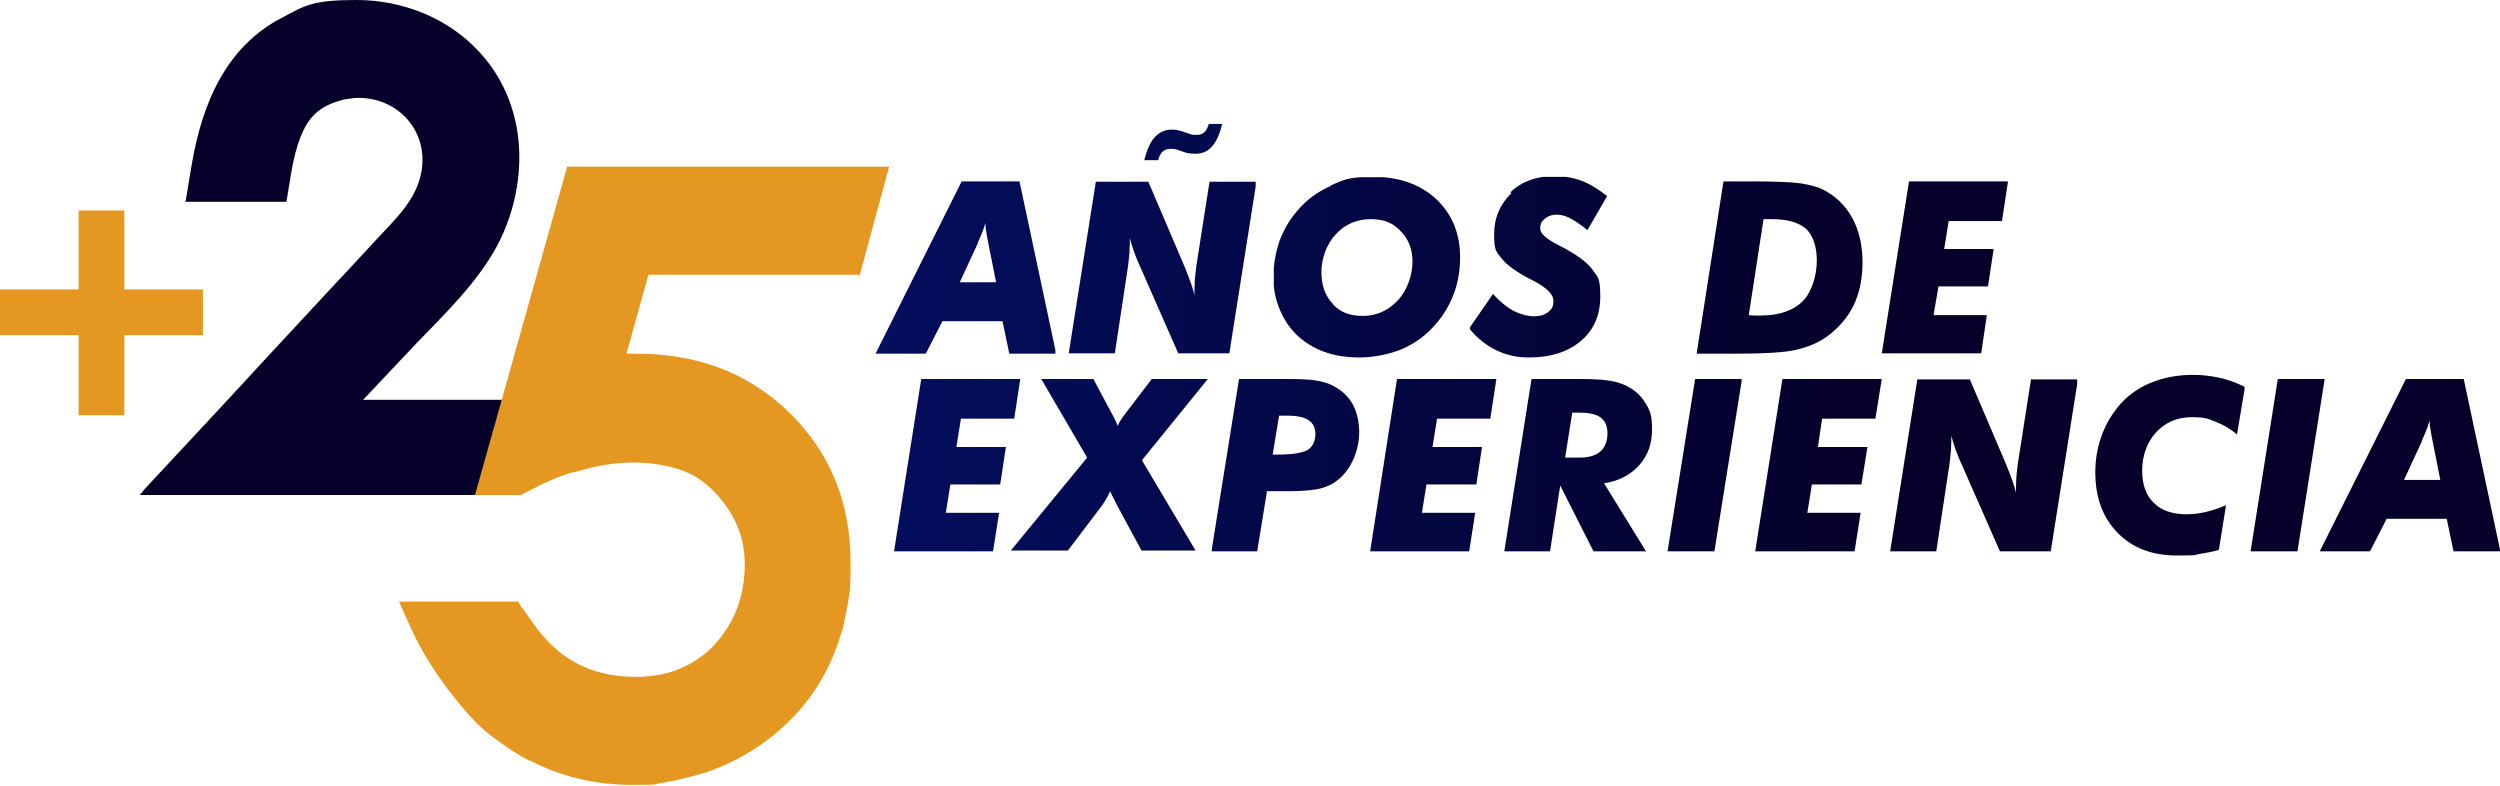
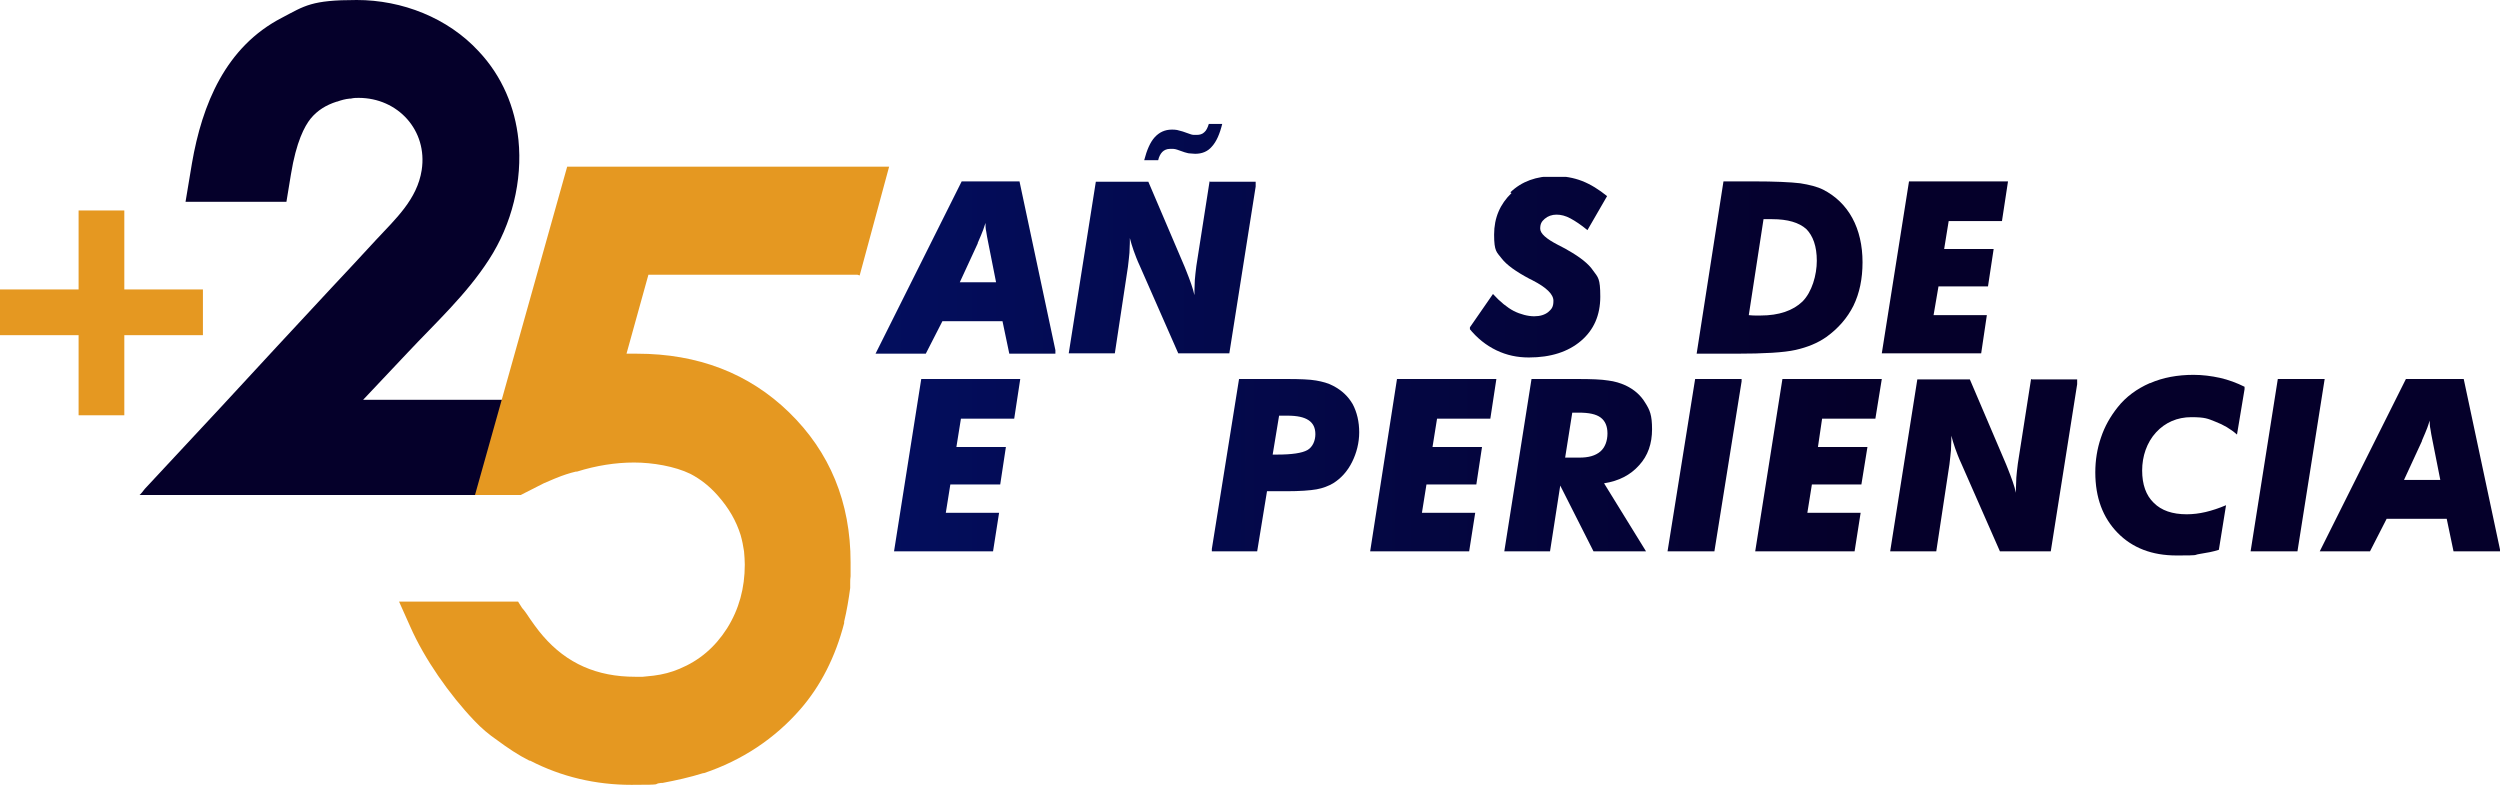
<svg xmlns="http://www.w3.org/2000/svg" xmlns:xlink="http://www.w3.org/1999/xlink" id="Capa_1" viewBox="0 0 661.6 207.9">
  <defs>
    <style>      .st0 {        clip-path: url(#clippath-6);      }      .st1 {        clip-path: url(#clippath-7);      }      .st2 {        clip-path: url(#clippath-17);      }      .st3 {        fill: url(#Degradado_sin_nombre_339);      }      .st4 {        clip-path: url(#clippath-15);      }      .st5 {        fill: url(#Degradado_sin_nombre_3316);      }      .st6 {        fill: url(#Degradado_sin_nombre_336);      }      .st7 {        clip-path: url(#clippath-4);      }      .st8 {        clip-path: url(#clippath-9);      }      .st9 {        clip-path: url(#clippath-10);      }      .st10 {        clip-path: url(#clippath-11);      }      .st11 {        fill: none;      }      .st12 {        fill: url(#Degradado_sin_nombre_3313);      }      .st13 {        fill: url(#Degradado_sin_nombre_334);      }      .st14 {        clip-path: url(#clippath-1);      }      .st15 {        fill: #e59821;      }      .st16 {        fill: url(#Degradado_sin_nombre_3317);      }      .st17 {        clip-path: url(#clippath-5);      }      .st18 {        clip-path: url(#clippath-8);      }      .st19 {        fill: url(#Degradado_sin_nombre_332);      }      .st20 {        clip-path: url(#clippath-3);      }      .st21 {        clip-path: url(#clippath-12);      }      .st22 {        fill: url(#Degradado_sin_nombre_3311);      }      .st23 {        clip-path: url(#clippath-14);      }      .st24 {        fill: url(#Degradado_sin_nombre_335);      }      .st25 {        fill: #e59821;      }      .st26 {        fill: url(#Degradado_sin_nombre_3315);      }      .st27 {        fill: url(#Degradado_sin_nombre_337);      }      .st28 {        fill: url(#Degradado_sin_nombre_331);      }      .st29 {        clip-path: url(#clippath-16);      }      .st30 {        clip-path: url(#clippath-2);      }      .st31 {        fill: url(#Degradado_sin_nombre_338);      }      .st32 {        clip-path: url(#clippath-13);      }      .st33 {        fill: url(#Degradado_sin_nombre_33);      }      .st34 {        fill: url(#Degradado_sin_nombre_333);      }      .st35 {        clip-path: url(#clippath);      }      .st36 {        fill: url(#Degradado_sin_nombre_3312);      }      .st37 {        fill: url(#Degradado_sin_nombre_3314);      }      .st38 {        fill: url(#Degradado_sin_nombre_3310);      }    </style>
    <clipPath id="clippath">
      <path class="st11" d="M74.6,4.7c-14.9,7.7-21.1,22.9-23.8,38.5l-1.7,10.2h26.7l1.2-7.3c1.4-8.6,3.6-12.7,5.2-14.7,1.8-2.2,4.1-3.6,6.9-4.5h.1c1.1-.4,2.2-.7,3.3-.8h.3c.8-.2,1.5-.2,2.1-.2,10.4,0,18.3,8.6,16.7,19.1-1.2,7.8-7,13-12.1,18.5-4,4.3-7.9,8.6-11.9,12.8-9.7,10.4-19.3,20.8-29,31.3-6.8,7.3-13.5,14.5-20.3,21.8-.2.2-1.2,1.7-1.6,1.7h101.1v-25.3h-41.7c3.9-4.1,7.8-8.3,11.7-12.4,7.5-8,15.6-15.4,21.6-24.7,6.1-9.4,8.9-20.9,7.8-31.7-.9-8.6-4.3-16.8-10.5-23.4C118.5,4.7,106.4,0,94.4,0s-13.7,1.5-19.8,4.7" />
    </clipPath>
    <linearGradient id="Degradado_sin_nombre_33" data-name="Degradado sin nombre 33" x1="-7306.6" y1="-798.4" x2="-7305.6" y2="-798.4" gradientTransform="translate(738497.8 -80631.4) scale(101.1 -101.1)" gradientUnits="userSpaceOnUse">
      <stop offset="0" stop-color="#011780" />
      <stop offset="1" stop-color="#05002a" />
    </linearGradient>
    <clipPath id="clippath-1">
      <path class="st11" d="M258.7,64.4c.2-.5.5-1.2.9-2.1.4-.9.8-2,1.2-3.3,0,.7,0,1.5.2,2.3.1.8.3,1.8.5,2.8l2.1,10.6h-9.6l4.8-10.4ZM254.5,48l-22.8,45.6h13.3l4.4-8.6h15.9l1.8,8.6h12.4l-9.7-45.6h-15.2Z" />
    </clipPath>
    <linearGradient id="Degradado_sin_nombre_331" data-name="Degradado sin nombre 33" x1="-7357.5" y1="-783" x2="-7356.5" y2="-783" gradientTransform="translate(3163802 -336619.4) scale(430 -430)" xlink:href="#Degradado_sin_nombre_33" />
    <clipPath id="clippath-2">
      <path class="st11" d="M320.1,48l-3.5,22.4c-.2,1.4-.3,2.7-.4,3.7,0,1-.1,1.9-.1,2.8v1.2c-.4-1.8-1.2-4-2.2-6.5-.2-.5-.3-.8-.4-1l-9.6-22.5h-13.9l-7.2,45.6h12.2l3.5-23.1c.2-1.5.3-2.8.4-3.7,0-.9.1-1.8.1-2.6v-1.3c.3,1.1.6,2.2,1,3.3.4,1.1.9,2.5,1.7,4.2l10.2,23.2h13.4l7.2-45.6h-12.2ZM319.9,32.8c-.3,1-.7,1.8-1.2,2.2-.5.5-1.2.7-2,.7s-.5,0-.8,0c-.3,0-.6-.1-.9-.2l-2-.7c-.5-.1-1-.3-1.5-.4s-.9-.1-1.4-.1c-1.8,0-3.3.7-4.5,2-1.2,1.3-2.1,3.4-2.8,6.1h3.7c.2-.9.6-1.7,1.1-2.2.5-.5,1.2-.8,2-.8s.6,0,.9,0c.3,0,.7.1,1,.2l2,.7c.5.1.9.3,1.4.3.4,0,.9.1,1.4.1,1.8,0,3.3-.6,4.4-1.9,1.2-1.3,2.1-3.3,2.8-6.2h-3.7Z" />
    </clipPath>
    <linearGradient id="Degradado_sin_nombre_332" data-name="Degradado sin nombre 33" x1="-7357.5" y1="-783" x2="-7356.5" y2="-783" gradientTransform="translate(3163802 -336619.4) scale(430 -430)" xlink:href="#Degradado_sin_nombre_33" />
    <clipPath id="clippath-3">
-       <path class="st11" d="M352.7,80.4c-2-2.1-3-4.9-3-8.4s1.3-7.3,3.8-10c2.5-2.7,5.6-4,9.3-4s5.9,1.1,7.9,3.2c2.1,2.1,3.1,4.8,3.1,8.1s-1.3,7.4-3.8,10.1c-2.6,2.8-5.7,4.2-9.3,4.2s-6-1-8-3.1M352.2,49.2c-3.5,1.5-6.5,3.7-8.9,6.6-2.1,2.4-3.6,5.1-4.7,8-1,3-1.6,6.1-1.6,9.5s.6,6.1,1.8,8.9c1.2,2.8,2.9,5.2,5.1,7.1,2.1,1.8,4.4,3.1,7.1,4,2.7.9,5.6,1.3,8.9,1.3s7.9-.8,11.3-2.3c3.4-1.5,6.4-3.7,8.9-6.7,2.1-2.4,3.6-5.1,4.7-8,1.1-3,1.6-6.2,1.6-9.5,0-6.3-2.1-11.4-6.3-15.4-4.2-3.9-9.8-5.9-16.6-5.9s-7.9.8-11.4,2.3" />
-     </clipPath>
+       </clipPath>
    <linearGradient id="Degradado_sin_nombre_333" data-name="Degradado sin nombre 33" x1="-7357.5" y1="-783" x2="-7356.5" y2="-783" gradientTransform="translate(3163802 -336619.4) scale(430 -430)" xlink:href="#Degradado_sin_nombre_33" />
    <clipPath id="clippath-4">
      <path class="st11" d="M400,51.1c-3,2.9-4.6,6.5-4.6,11s.7,4.6,2,6.3c1.3,1.7,3.8,3.5,7.4,5.4.2.1.5.2.8.4,3.7,1.9,5.5,3.7,5.5,5.4s-.5,2.2-1.4,3c-.9.7-2.1,1.1-3.7,1.1s-3.6-.5-5.4-1.4c-1.7-.9-3.6-2.4-5.5-4.5l-6.3,9.1c2.1,2.6,4.5,4.5,7.2,5.8,2.7,1.3,5.5,1.9,8.6,1.9,5.8,0,10.4-1.5,13.8-4.4,3.4-2.9,5.1-6.8,5.1-11.7s-.6-5.1-1.9-6.9c-1.2-1.8-3.5-3.6-6.7-5.4-.6-.4-1.5-.8-2.6-1.4-3.1-1.6-4.7-3-4.7-4.3s.4-1.9,1.2-2.6c.8-.7,1.9-1.1,3.1-1.1s2.4.3,3.7,1c1.3.7,2.8,1.7,4.5,3.1l5.2-9c-2.1-1.7-4.3-3.1-6.6-4-2.3-.9-4.8-1.3-7.3-1.3-4.8,0-8.7,1.4-11.7,4.3" />
    </clipPath>
    <linearGradient id="Degradado_sin_nombre_334" data-name="Degradado sin nombre 33" x1="-7357.5" y1="-783" x2="-7356.5" y2="-783" gradientTransform="translate(3163802 -336619.4) scale(430 -430)" xlink:href="#Degradado_sin_nombre_33" />
    <clipPath id="clippath-5">
      <path class="st11" d="M464.7,83.5c-.4,0-1,0-1.9-.1l3.9-25.4h2.3c4.1,0,7.1.9,9,2.6,1.8,1.8,2.8,4.6,2.8,8.4s-1.3,8.3-3.8,10.8c-2.5,2.4-6.2,3.7-11.1,3.7s-.7,0-1.1,0M456.1,48l-7.1,45.6h10.5c7.3,0,12.6-.3,15.7-1,3.1-.7,5.8-1.8,8.1-3.4,3.2-2.3,5.6-5.1,7.2-8.3,1.6-3.3,2.4-7.1,2.4-11.5s-.9-8.4-2.7-11.7c-1.8-3.3-4.4-5.8-7.7-7.5-1.6-.8-3.6-1.3-6.1-1.7-2.5-.3-6.7-.5-12.5-.5h-7.8Z" />
    </clipPath>
    <linearGradient id="Degradado_sin_nombre_335" data-name="Degradado sin nombre 33" x1="-7357.5" y1="-783" x2="-7356.5" y2="-783" gradientTransform="translate(3163802 -336619.4) scale(430 -430)" xlink:href="#Degradado_sin_nombre_33" />
    <clipPath id="clippath-6">
      <polygon class="st11" points="505.2 48 498 93.5 524.3 93.5 525.8 83.4 511.7 83.4 513 75.8 526.1 75.8 527.6 65.9 514.5 65.9 515.7 58.5 529.8 58.5 531.4 48 505.2 48" />
    </clipPath>
    <linearGradient id="Degradado_sin_nombre_336" data-name="Degradado sin nombre 33" x1="-7357.5" y1="-783" x2="-7356.5" y2="-783" gradientTransform="translate(3163802 -336619.4) scale(430 -430)" xlink:href="#Degradado_sin_nombre_33" />
    <clipPath id="clippath-7">
      <polygon class="st11" points="243.8 100.3 236.6 145.9 262.8 145.9 264.4 135.7 250.3 135.7 251.5 128.2 264.7 128.2 266.2 118.3 253.1 118.3 254.3 110.8 268.4 110.8 270 100.3 243.8 100.3" />
    </clipPath>
    <linearGradient id="Degradado_sin_nombre_337" data-name="Degradado sin nombre 33" x1="-7357.5" y1="-783.2" x2="-7356.5" y2="-783.2" gradientTransform="translate(3163802 -336619.4) scale(430 -430)" xlink:href="#Degradado_sin_nombre_33" />
    <clipPath id="clippath-8">
-       <path class="st11" d="M304.8,100.3l-6.8,8.9c-.5.6-.9,1.3-1.3,1.8-.4.6-.7,1.2-.9,1.7-.2-.6-.5-1.2-.8-1.8-.3-.6-.6-1.2-.9-1.7l-4.8-9h-13.8l12.2,20.9-20.2,24.6h15.1l9.1-12c.3-.5.7-1,1-1.6.4-.6.7-1.3,1.1-2.1.3.7.6,1.3.9,1.9.3.6.6,1.1.8,1.6l6.6,12.2h14.3l-14.2-23.9,17.6-21.7h-14.9Z" />
-     </clipPath>
+       </clipPath>
    <linearGradient id="Degradado_sin_nombre_338" data-name="Degradado sin nombre 33" x1="-7357.5" y1="-783.2" x2="-7356.5" y2="-783.2" gradientTransform="translate(3163802 -336619.4) scale(430 -430)" xlink:href="#Degradado_sin_nombre_33" />
    <clipPath id="clippath-9">
      <path class="st11" d="M338.5,110h2.2c2.6,0,4.4.4,5.6,1.2,1.2.8,1.8,2,1.8,3.7s-.7,3.4-2.1,4.2c-1.4.8-4.1,1.2-8,1.2h-1.2l1.7-10.3ZM327.9,100.3l-7.3,45.6h12.1l2.6-15.9h5.1c3.6,0,6.3-.2,8-.5,1.7-.3,3.2-.9,4.4-1.6,2.1-1.3,3.8-3.2,5-5.6,1.2-2.4,1.9-5.1,1.9-7.9s-.6-5.3-1.7-7.4c-1.2-2.1-2.9-3.7-5.2-4.9-1.3-.7-2.8-1.1-4.5-1.4-1.7-.3-4.3-.4-7.8-.4h-12.5Z" />
    </clipPath>
    <linearGradient id="Degradado_sin_nombre_339" data-name="Degradado sin nombre 33" x1="-7357.5" y1="-783.2" x2="-7356.5" y2="-783.2" gradientTransform="translate(3163802 -336619.4) scale(430 -430)" xlink:href="#Degradado_sin_nombre_33" />
    <clipPath id="clippath-10">
      <polygon class="st11" points="369.7 100.3 362.6 145.9 388.8 145.9 390.4 135.7 376.3 135.7 377.5 128.2 390.7 128.2 392.2 118.3 379.1 118.3 380.3 110.8 394.4 110.8 396 100.3 369.7 100.3" />
    </clipPath>
    <linearGradient id="Degradado_sin_nombre_3310" data-name="Degradado sin nombre 33" x1="-7357.5" y1="-783.2" x2="-7356.5" y2="-783.2" gradientTransform="translate(3163802 -336619.4) scale(430 -430)" xlink:href="#Degradado_sin_nombre_33" />
    <clipPath id="clippath-11">
      <path class="st11" d="M416,109.2h1.8c2.7,0,4.6.4,5.8,1.3,1.2.9,1.8,2.3,1.8,4.2s-.6,3.7-1.9,4.8c-1.3,1.1-3.1,1.6-5.5,1.6h-3.8l1.9-12ZM405.3,100.3l-7.2,45.6h12.1l2.7-17.4,8.8,17.4h13.9l-11.1-18c3.9-.6,7-2.2,9.3-4.8,2.3-2.5,3.4-5.7,3.4-9.5s-.6-5.1-1.8-7c-1.2-2-2.9-3.5-5.2-4.6-1.3-.6-2.9-1.1-4.6-1.3-1.8-.3-4.5-.4-8.2-.4h-12.1Z" />
    </clipPath>
    <linearGradient id="Degradado_sin_nombre_3311" data-name="Degradado sin nombre 33" x1="-7357.5" y1="-783.2" x2="-7356.5" y2="-783.2" gradientTransform="translate(3163802 -336619.4) scale(430 -430)" xlink:href="#Degradado_sin_nombre_33" />
    <clipPath id="clippath-12">
      <polygon class="st11" points="448.6 100.3 441.3 145.9 453.7 145.9 461 100.3 448.6 100.3" />
    </clipPath>
    <linearGradient id="Degradado_sin_nombre_3312" data-name="Degradado sin nombre 33" x1="-7357.5" y1="-783.2" x2="-7356.5" y2="-783.2" gradientTransform="translate(3163802 -336619.4) scale(430 -430)" xlink:href="#Degradado_sin_nombre_33" />
    <clipPath id="clippath-13">
      <polygon class="st11" points="471.7 100.3 464.5 145.9 490.8 145.9 492.4 135.7 478.3 135.7 479.5 128.2 492.6 128.2 494.2 118.3 481.1 118.3 482.2 110.8 496.3 110.8 498 100.3 471.7 100.3" />
    </clipPath>
    <linearGradient id="Degradado_sin_nombre_3313" data-name="Degradado sin nombre 33" x1="-7357.5" y1="-783.2" x2="-7356.5" y2="-783.2" gradientTransform="translate(3163802 -336619.4) scale(430 -430)" xlink:href="#Degradado_sin_nombre_33" />
    <clipPath id="clippath-14">
      <path class="st11" d="M537.5,100.3l-3.5,22.4c-.2,1.4-.3,2.7-.4,3.7,0,1-.1,1.9-.1,2.8v1.2c-.4-1.8-1.2-4-2.2-6.5-.2-.5-.3-.8-.4-1l-9.6-22.5h-13.9l-7.2,45.6h12.2l3.5-23.1c.2-1.5.3-2.8.4-3.7,0-.9.1-1.8.1-2.6v-1.3c.3,1.1.6,2.2,1,3.3.4,1.1.9,2.5,1.7,4.2l10.2,23.2h13.4l7.2-45.6h-12.2Z" />
    </clipPath>
    <linearGradient id="Degradado_sin_nombre_3314" data-name="Degradado sin nombre 33" x1="-7357.5" y1="-783.2" x2="-7356.5" y2="-783.2" gradientTransform="translate(3163802 -336619.4) scale(430 -430)" xlink:href="#Degradado_sin_nombre_33" />
    <clipPath id="clippath-15">
      <path class="st11" d="M568.9,101.4c-3.4,1.5-6.3,3.6-8.5,6.4-1.9,2.4-3.4,5-4.4,8-1,2.9-1.5,6-1.5,9.2,0,6.7,2,12,5.9,16,3.9,4,9.1,6,15.6,6s4.2-.1,6.1-.4c1.9-.3,3.6-.6,5.1-1.1l1.9-11.8c-1.9.8-3.7,1.4-5.4,1.8-1.7.4-3.4.6-5,.6-3.8,0-6.7-1-8.7-3-2.1-2-3.1-4.9-3.1-8.6s1.2-7.4,3.7-10.1c2.4-2.6,5.6-4,9.3-4s4.4.4,6.4,1.2c2.1.8,4,1.9,5.7,3.4l2.1-12.6c-2.2-1.1-4.4-1.9-6.6-2.4-2.3-.5-4.6-.8-7-.8-4.2,0-8.1.7-11.5,2.2" />
    </clipPath>
    <linearGradient id="Degradado_sin_nombre_3315" data-name="Degradado sin nombre 33" x1="-7357.5" y1="-783.2" x2="-7356.5" y2="-783.2" gradientTransform="translate(3163802 -336619.4) scale(430 -430)" xlink:href="#Degradado_sin_nombre_33" />
    <clipPath id="clippath-16">
      <polygon class="st11" points="602.8 100.3 595.6 145.9 608 145.9 615.2 100.3 602.8 100.3" />
    </clipPath>
    <linearGradient id="Degradado_sin_nombre_3316" data-name="Degradado sin nombre 33" x1="-7357.5" y1="-783.2" x2="-7356.5" y2="-783.2" gradientTransform="translate(3163802 -336619.4) scale(430 -430)" xlink:href="#Degradado_sin_nombre_33" />
    <clipPath id="clippath-17">
      <path class="st11" d="M640.9,116.7c.2-.5.5-1.2.9-2.1.4-.9.8-2,1.2-3.3,0,.7,0,1.5.2,2.3.1.8.3,1.8.5,2.8l2.1,10.6h-9.6l4.8-10.4ZM636.7,100.3l-22.8,45.6h13.3l4.4-8.6h15.9l1.8,8.6h12.4l-9.7-45.6h-15.2Z" />
    </clipPath>
    <linearGradient id="Degradado_sin_nombre_3317" data-name="Degradado sin nombre 33" x1="-7357.5" y1="-783.2" x2="-7356.5" y2="-783.2" gradientTransform="translate(3163802 -336619.4) scale(430 -430)" xlink:href="#Degradado_sin_nombre_33" />
  </defs>
  <g class="st35">
    <rect class="st33" x="36.7" y="0" width="101.6" height="131" />
  </g>
  <path class="st15" d="M227.5,72.9l7.8-28.8h-85.2l-24.4,86.9h12.1l6.1-3.1.7-.3.7-.3c.5-.2.9-.4,1.4-.6l.5-.2c1.7-.7,3.5-1.3,5.2-1.7h.3c5.1-1.6,10.2-2.4,15.1-2.4s10.8,1,14.9,3c2.7,1.4,5.1,3.3,7.3,5.8h0c2.9,3.3,4.8,6.6,6,10.4.4,1.4.7,2.9.9,4.3.1,1.2.2,2.4.2,3.5,0,6.2-1.5,11.8-4.7,16.9-3.2,5-7.3,8.5-12.6,10.7-2.1.9-4.4,1.5-6.8,1.8-.9.1-1.9.2-2.9.3h-2c-10.1,0-18.1-3.5-24.4-10.8-1.4-1.6-2.9-3.7-4.5-6.1l-.3-.4-.3-.4c-.4-.4-.7-.9-1-1.4l-.5-.8h-31.5l3,6.7c3.7,8.4,10.3,17.9,17,24.9h0c1.8,1.9,3.8,3.6,6,5.1,2.7,2,5.5,3.9,8.5,5.4h.2c8.3,4.3,17.4,6.4,26.8,6.4s5.2-.2,7.8-.5h.4c3.7-.7,7.3-1.5,10.8-2.6h.2c10.1-3.4,18.7-9.1,25.5-16.9,5.4-6.2,9.3-13.9,11.6-22.8v-.4c.7-2.9,1.2-5.9,1.6-8.9v-.6c0,0,0-.6,0-.6,0-.7,0-1.3.1-1.9v-.6c0,0,0-3.1,0-3.1,0-15.9-5.5-29.2-16.3-39.7-10.6-10.3-24.1-15.5-40.2-15.5s-1.8,0-2.8,0l5.8-20.9h55.3Z" />
  <g class="st14">
    <rect class="st28" x="231.6" y="48" width="47.7" height="45.6" />
  </g>
  <g class="st30">
    <rect class="st19" x="282.7" y="32.8" width="49.6" height="60.7" />
  </g>
  <g class="st20">
    <rect class="st34" x="337.1" y="46.9" width="49.4" height="47.8" />
  </g>
  <g class="st7">
    <rect class="st13" x="389" y="46.8" width="36.7" height="47.9" />
  </g>
  <g class="st17">
    <rect class="st24" x="449" y="48" width="44" height="45.6" />
  </g>
  <g class="st0">
    <rect class="st6" x="498" y="48" width="33.5" height="45.6" />
  </g>
  <g class="st1">
    <rect class="st27" x="236.6" y="100.3" width="33.5" height="45.6" />
  </g>
  <g class="st18">
    <rect class="st31" x="267.5" y="100.3" width="52.2" height="45.6" />
  </g>
  <g class="st8">
    <rect class="st3" x="320.7" y="100.3" width="39.1" height="45.6" />
  </g>
  <g class="st9">
    <rect class="st38" x="362.6" y="100.3" width="33.5" height="45.6" />
  </g>
  <g class="st10">
    <rect class="st22" x="398.1" y="100.3" width="39.1" height="45.6" />
  </g>
  <g class="st21">
    <rect class="st36" x="441.3" y="100.3" width="19.6" height="45.6" />
  </g>
  <g class="st32">
    <rect class="st12" x="464.5" y="100.3" width="33.5" height="45.6" />
  </g>
  <g class="st23">
    <rect class="st37" x="500.1" y="100.3" width="49.6" height="45.6" />
  </g>
  <g class="st4">
    <rect class="st26" x="554.4" y="99.2" width="39.6" height="47.8" />
  </g>
  <g class="st29">
    <rect class="st5" x="595.6" y="100.3" width="19.6" height="45.6" />
  </g>
  <g class="st2">
    <rect class="st16" x="613.9" y="100.3" width="47.7" height="45.6" />
  </g>
  <path class="st25" d="M32.9,76.6h20.8v12.1h-20.8v21.2h-12.1v-21.2H0v-12.1h20.8v-20.9h12.1v20.9Z" />
</svg>